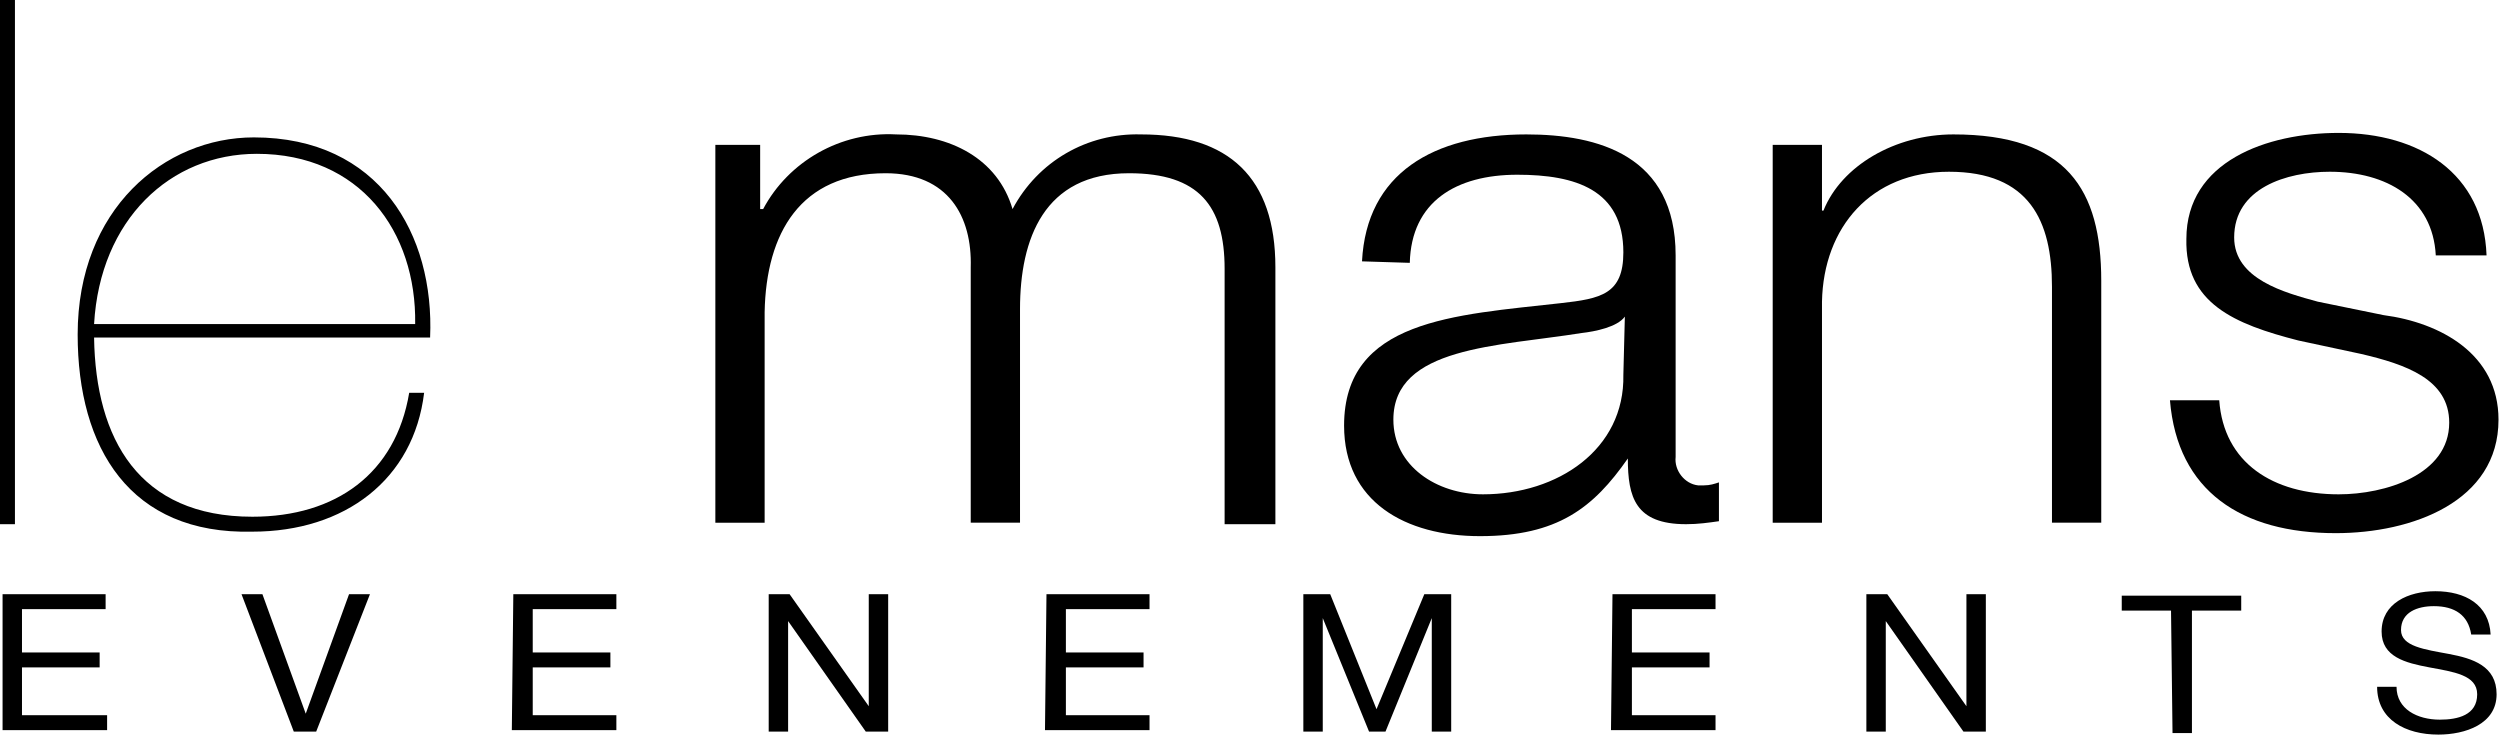
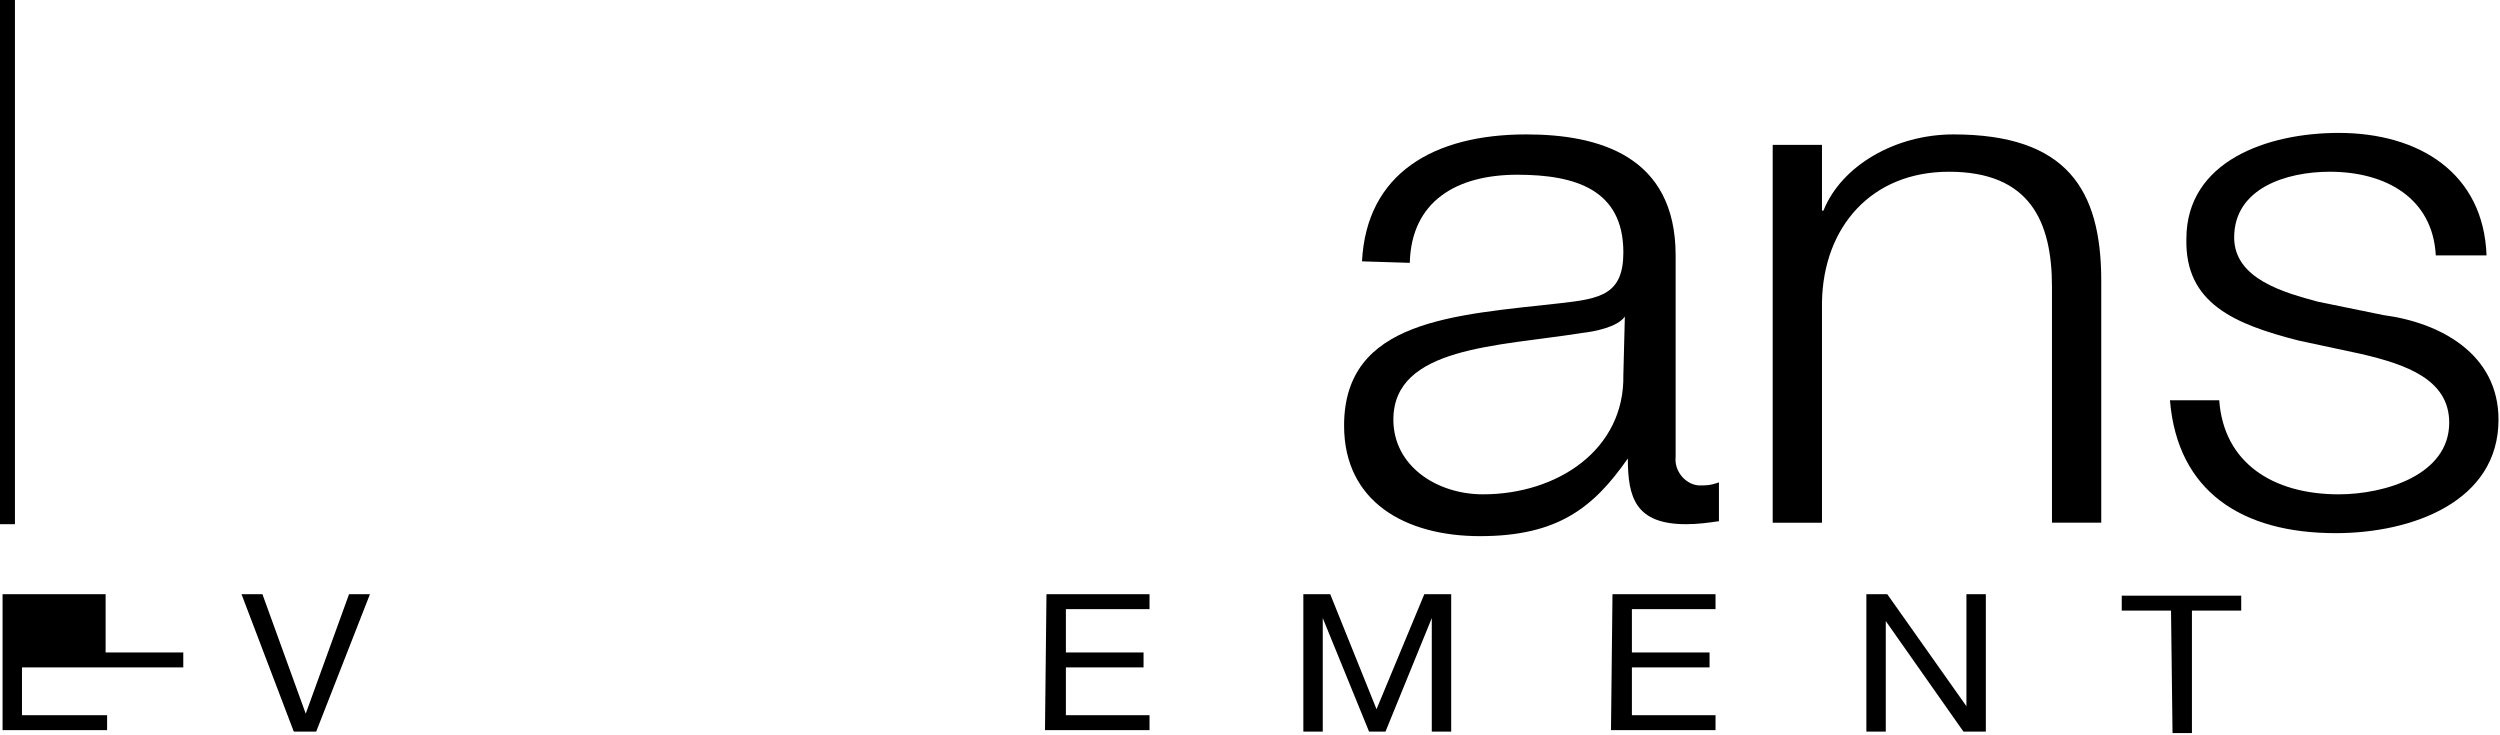
<svg xmlns="http://www.w3.org/2000/svg" version="1.1" id="Calque_1" x="0px" y="0px" viewBox="0 0 167.4 49.2" style="enable-background:new 0 0 167.4 49.2;" xml:space="preserve">
  <g id="Groupe_8" transform="translate(-572.911 -187.218)">
    <g id="Groupe_5" transform="translate(572.911 187.218)">
      <path id="Tracé_17" d="M0,0h1v35.1H0L0,0z" />
-       <path id="Tracé_18" d="M6.3,22.6c0.1,6.8,3,12,10.6,12c5.6,0,9.6-2.9,10.5-8.3h1c-0.7,5.8-5.3,9.3-11.5,9.3    C8.7,35.8,5.2,30,5.2,22.4C5.2,14,11,9.2,17,9.2c8.4,0,12.1,6.5,11.8,13.4L6.3,22.6z M27.8,21.7c0.1-6.2-3.7-11.4-10.6-11.4    c-5.8,0-10.5,4.4-10.9,11.4L27.8,21.7z" />
-       <path id="Tracé_19" d="M47.9,9.7h3V14h0.2c1.7-3.2,5.2-5.2,8.9-5c3.6,0,6.8,1.6,7.8,5c1.7-3.2,5-5.1,8.6-5c5.9,0,9,2.9,9,8.9    v17.2H82V18c0-4.2-1.7-6.4-6.4-6.4c-5.7,0-7.3,4.4-7.3,9.1v14.3h-3.3V17.9c0.1-3.4-1.5-6.3-5.7-6.3c-5.7,0-8,4-8.1,9.3v14.1h-3.3    V9.7z" />
      <path id="Tracé_20" d="M91.2,17.5c0.3-5.9,4.8-8.5,11-8.5c4.8,0,10,1.4,10,8.1v13.5c-0.1,0.9,0.6,1.8,1.5,1.9c0.1,0,0.3,0,0.4,0    c0.4,0,0.7-0.1,1-0.2v2.6c-0.7,0.1-1.4,0.2-2.2,0.2c-3.4,0-3.9-1.8-3.9-4.4H109c-2.3,3.3-4.7,5.2-9.9,5.2c-5,0-9.1-2.3-9.1-7.4    c0-7.1,7.4-7.4,14.5-8.2c2.7-0.3,4.2-0.6,4.2-3.4c0-4.2-3.2-5.2-7.1-5.2c-4.1,0-7.1,1.8-7.2,5.9L91.2,17.5z M108.8,21.2    L108.8,21.2c-0.5,0.7-2,1-2.9,1.1c-5.6,0.9-12.6,0.9-12.6,5.8c0,3.1,2.9,5,6,5c5,0,9.5-3,9.4-8L108.8,21.2z" />
      <path id="Tracé_21" d="M118.7,9.7h3.3v4.4h0.1c1.2-3,4.8-5.1,8.7-5.1c7.6,0,9.9,3.7,9.9,9.8V35h-3.3V19.2c0-4.4-1.5-7.7-6.9-7.7    c-5.2,0-8.4,3.7-8.5,8.7v14.8h-3.3L118.7,9.7z" />
      <path id="Tracé_22" d="M163.1,17.1c-0.2-3.8-3.3-5.6-7.1-5.6c-2.9,0-6.4,1.1-6.4,4.4c0,2.8,3.4,3.7,5.6,4.3l4.4,0.9    c3.8,0.5,7.7,2.6,7.7,7c0,5.5-5.8,7.6-10.9,7.6c-6.3,0-10.6-2.8-11.1-8.9h3.3c0.3,4.2,3.6,6.3,8,6.3c3.1,0,7.4-1.3,7.4-4.8    c0-2.9-2.9-3.9-5.9-4.6l-4.2-0.9c-4.3-1.1-7.6-2.5-7.5-6.8c0-5.2,5.4-7.1,10.2-7.1c5.4,0,9.7,2.7,9.9,8.2H163.1z" />
    </g>
    <g id="Groupe_7" transform="translate(573.083 226.806)">
      <g id="Groupe_6">
-         <path id="Tracé_23" d="M0,0.2h6.9v1H1.3v2.9h5.2v1H1.3v3.2H7v1H0V0.2z" />
+         <path id="Tracé_23" d="M0,0.2h6.9v1v2.9h5.2v1H1.3v3.2H7v1H0V0.2z" />
        <path id="Tracé_24" d="M21,9.4h-1.5L16,0.2h1.4l2.9,8h0l2.9-8h1.4L21,9.4z" />
-         <path id="Tracé_25" d="M34.2,0.2h6.9v1h-5.6v2.9h5.2v1h-5.2v3.2h5.6v1h-7L34.2,0.2z" />
-         <path id="Tracé_26" d="M51.3,0.2h1.4L58,7.7h0V0.2h1.3v9.2h-1.5L52.6,2h0v7.4h-1.3L51.3,0.2z" />
        <path id="Tracé_27" d="M69.9,0.2h6.9v1h-5.6v2.9h5.2v1h-5.2v3.2h5.6v1h-7L69.9,0.2z" />
        <path id="Tracé_28" d="M87.1,0.2h1.8L92,7.9l3.2-7.7H97v9.2h-1.3V1.8h0l-3.1,7.6h-1.1l-3.1-7.6h0v7.6h-1.3V0.2z" />
        <path id="Tracé_29" d="M107.8,0.2h6.9v1h-5.6v2.9h5.2v1h-5.2v3.2h5.6v1h-7L107.8,0.2z" />
        <path id="Tracé_30" d="M124.8,0.2h1.4l5.3,7.5h0V0.2h1.3v9.2h-1.5L126.1,2h0v7.4h-1.3L124.8,0.2z" />
        <path id="Tracé_31" d="M145.2,1.3h-3.3v-1h8v1h-3.3v8.2h-1.3L145.2,1.3z" />
-         <path id="Tracé_32" d="M165.3,2.9c-0.2-1.3-1.1-1.9-2.5-1.9c-1.1,0-2.2,0.4-2.2,1.6c0,1.1,1.6,1.3,3.2,1.6s3.2,0.8,3.2,2.7     c0,2-2.1,2.7-3.9,2.7c-2.2,0-4.1-1-4.1-3.2h1.3c0,1.5,1.4,2.2,2.9,2.2c1.2,0,2.5-0.3,2.5-1.7c0-1.3-1.6-1.5-3.2-1.8     s-3.2-0.7-3.2-2.4c0-1.9,1.8-2.7,3.6-2.7c2,0,3.6,0.9,3.7,2.9L165.3,2.9z" />
      </g>
    </g>
  </g>
</svg>